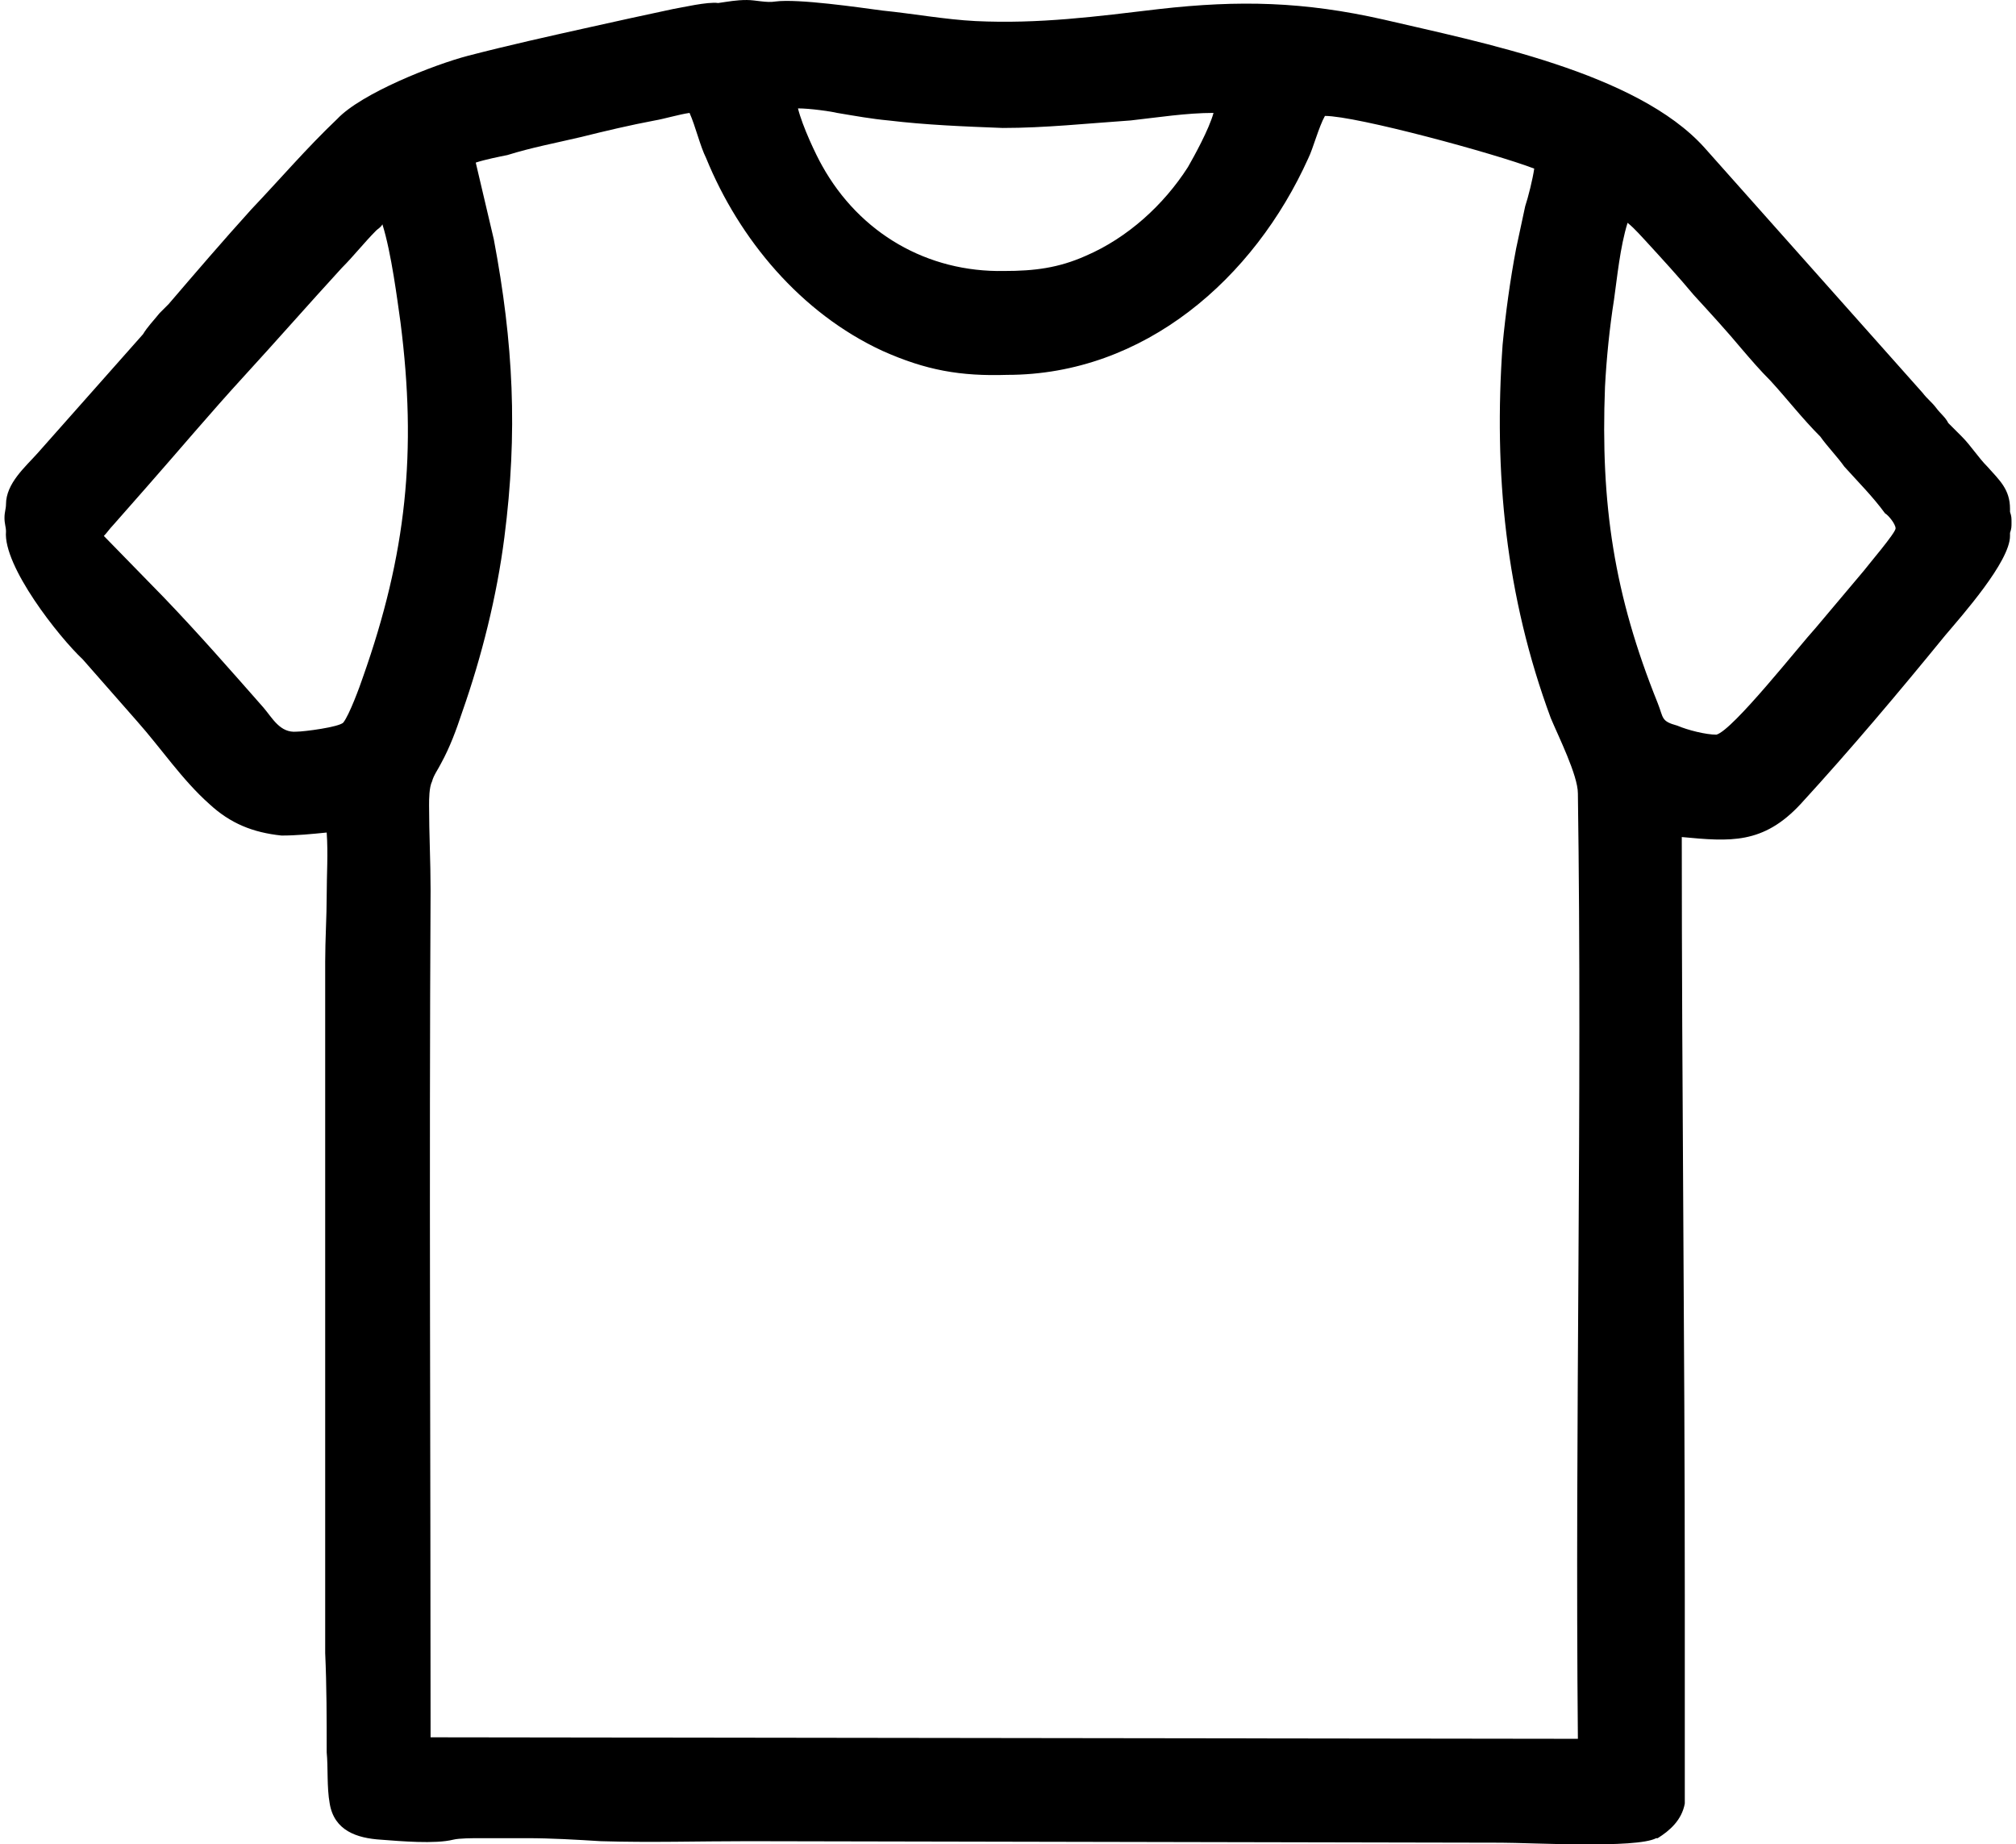
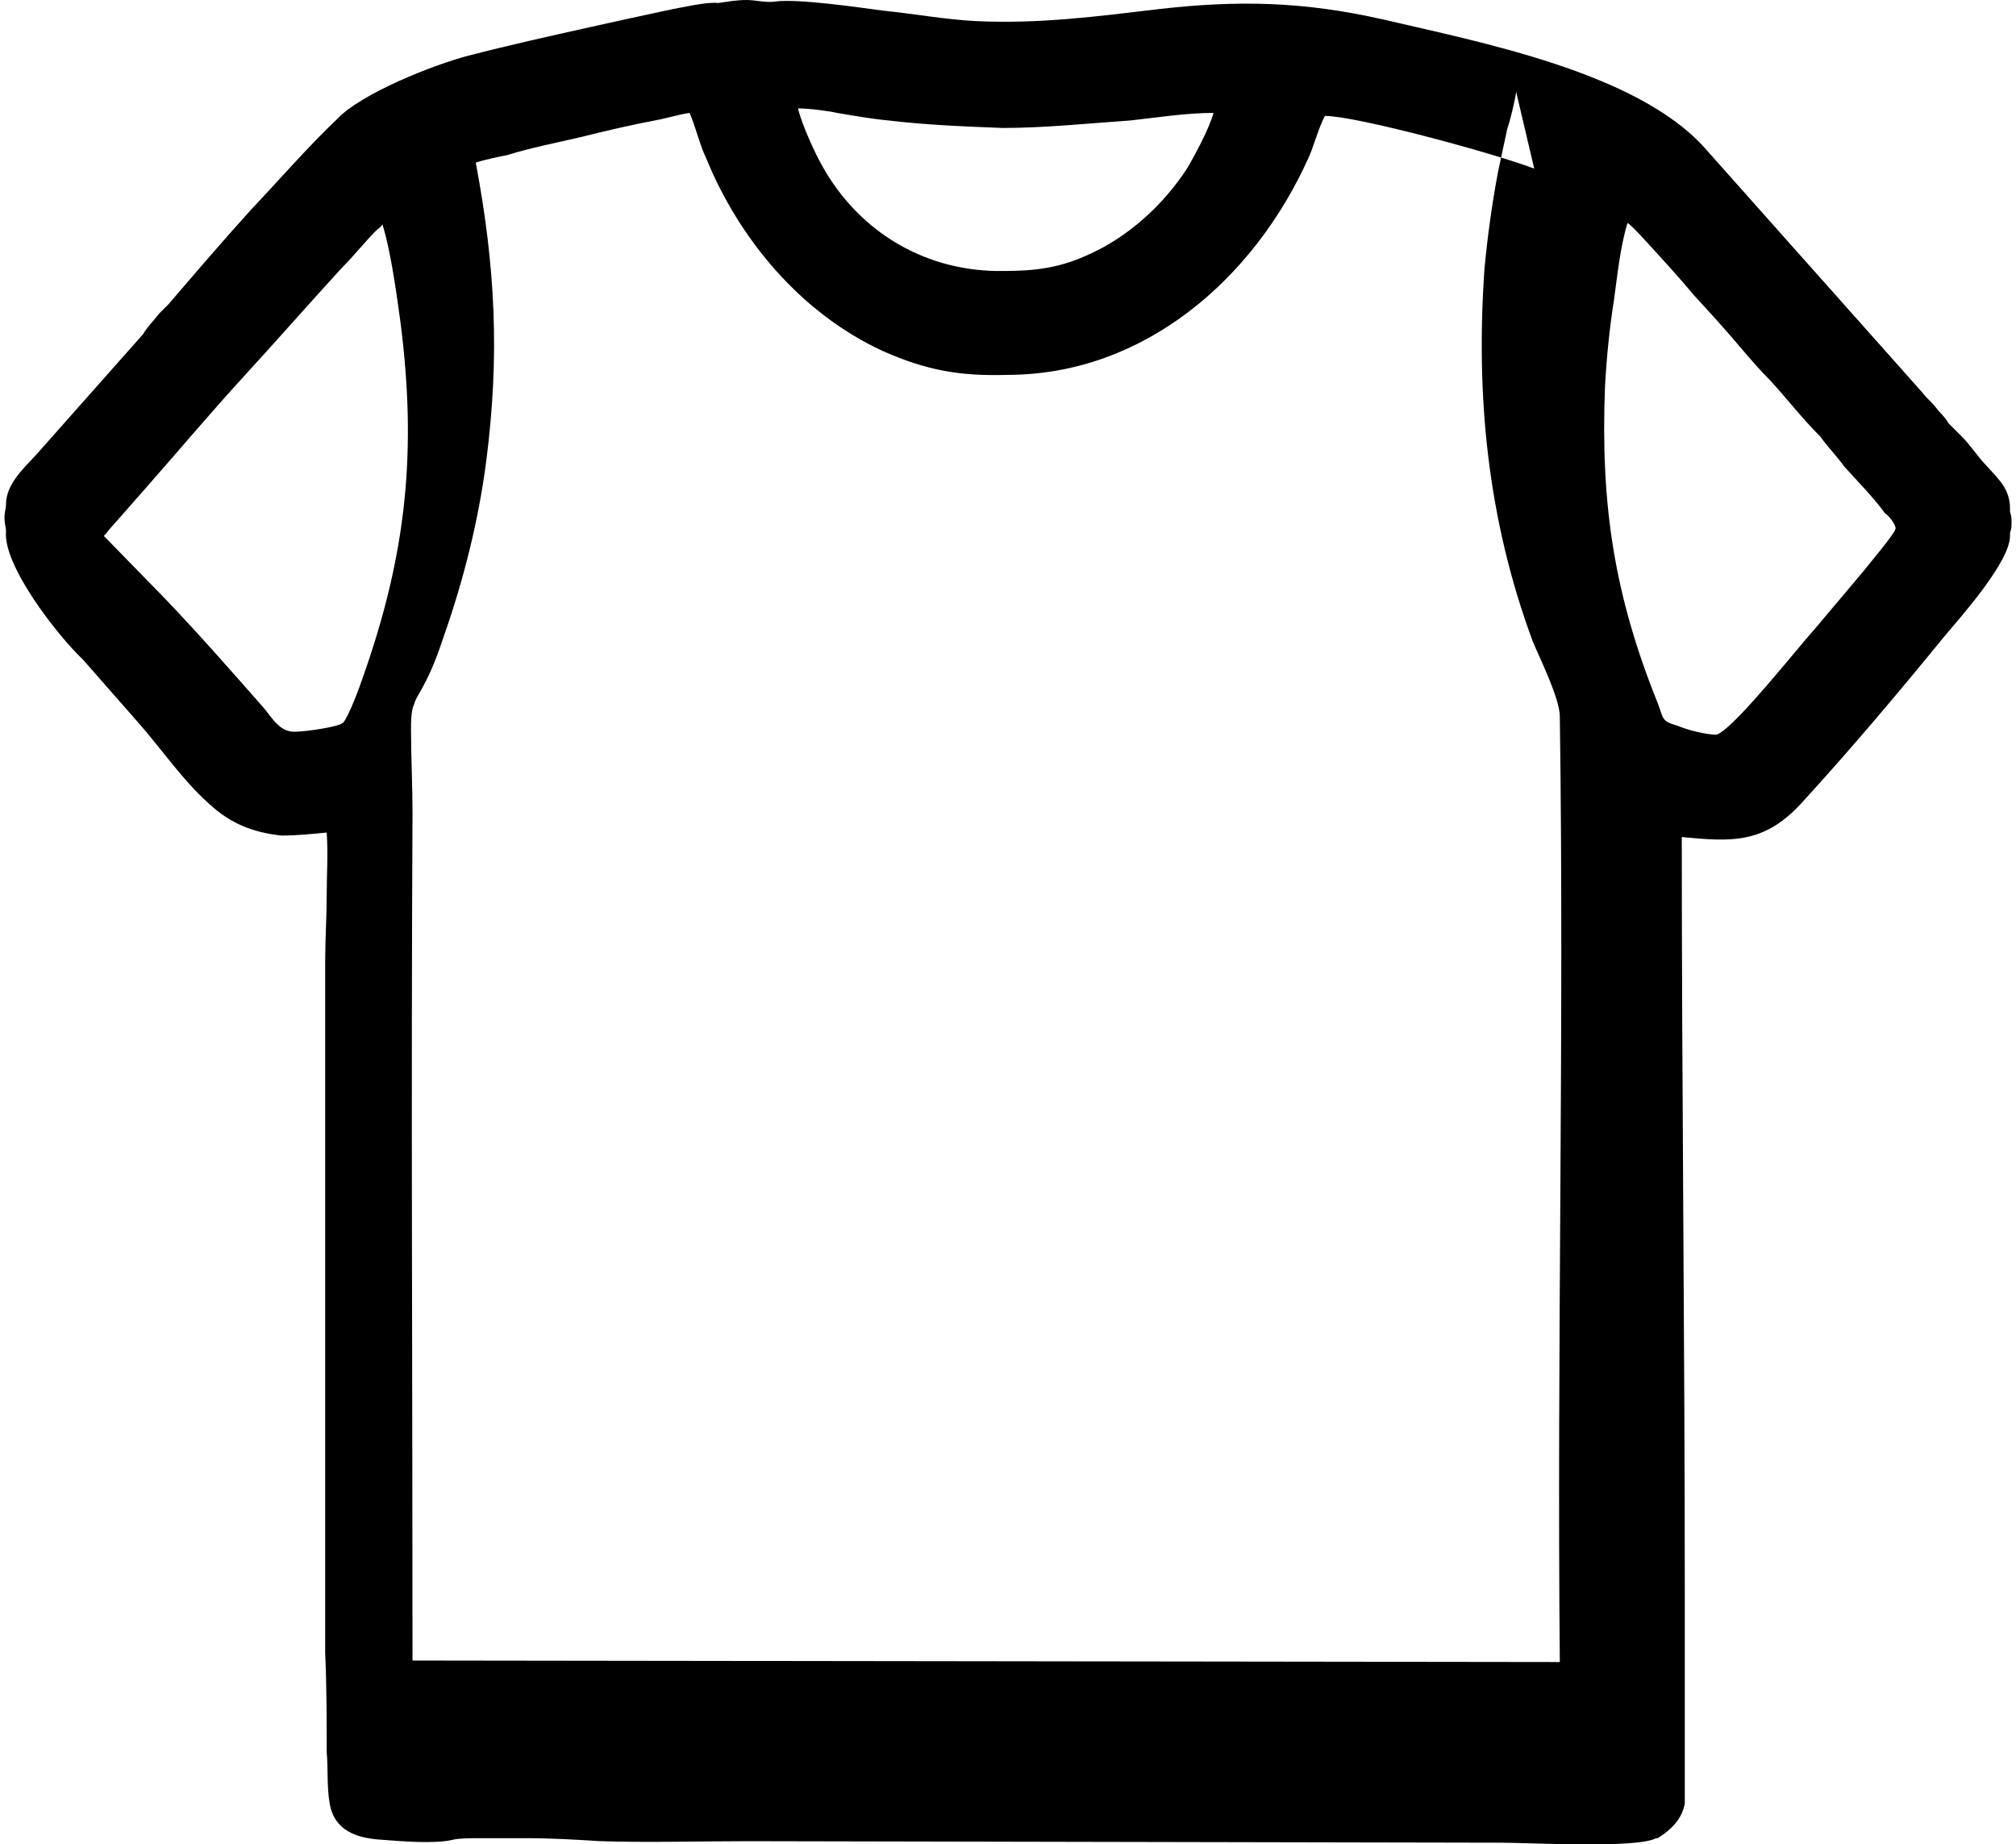
<svg xmlns="http://www.w3.org/2000/svg" xml:space="preserve" width="47px" height="43px" version="1.1" style="shape-rendering:geometricPrecision; text-rendering:geometricPrecision; image-rendering:optimizeQuality; fill-rule:evenodd; clip-rule:evenodd" viewBox="0 0 13.33 12.25">
  <defs>
    <style type="text/css">
   
    .fil0 {fill:black}
   
  </style>
  </defs>
  <g id="Слой_x0020_1">
-     <path class="fil0" d="M5.12 0.01c0.15,-0.02 0.56,0.04 0.71,0.06 0.2,0.02 0.42,0.06 0.62,0.07 0.42,0.02 0.8,-0.03 1.22,-0.08 0.53,-0.06 0.96,-0.05 1.49,0.07 0.64,0.15 1.68,0.35 2.13,0.85l1.45 1.63c0.03,0.04 0.06,0.06 0.09,0.1 0.03,0.04 0.06,0.06 0.08,0.1 0.03,0.03 0.06,0.06 0.09,0.09 0.06,0.06 0.11,0.14 0.17,0.2 0.08,0.09 0.15,0.15 0.15,0.28 0,0.01 0,0.02 0,0.02 0.01,0.03 0.01,0.04 0.01,0.07 0,0.03 0,0.04 -0.01,0.07 0,0.01 0,0.02 0,0.02 0,0.17 -0.32,0.53 -0.43,0.66 -0.31,0.38 -0.63,0.76 -0.96,1.12 -0.25,0.27 -0.47,0.25 -0.79,0.22 0,1.68 0.02,3.35 0.02,5.03 0,0.28 0,0.57 0,0.86 0,0.14 0,0.28 0,0.42 0,0.04 0,0.08 0,0.11 -0.02,0.11 -0.1,0.18 -0.18,0.23l-0.01 0 0 0c-0.13,0.07 -0.84,0.03 -1.03,0.03l-5 -0.01c-0.33,0 -0.65,0.01 -0.98,0 -0.16,-0.01 -0.33,-0.02 -0.49,-0.02 -0.1,0 -0.21,0 -0.31,0 -0.05,0 -0.14,0 -0.18,0.01 -0.12,0.03 -0.35,0.01 -0.48,0 -0.16,-0.01 -0.31,-0.06 -0.34,-0.24 -0.02,-0.11 -0.01,-0.24 -0.02,-0.34 0,-0.22 0,-0.44 -0.01,-0.66 0,-0.62 0,-1.24 0,-1.85 0,-0.92 0,-1.83 0,-2.74 0,-0.15 0.01,-0.3 0.01,-0.44 0,-0.14 0.01,-0.28 0,-0.42 -0.1,0.01 -0.2,0.02 -0.3,0.02 -0.19,-0.02 -0.34,-0.08 -0.48,-0.21 -0.18,-0.16 -0.32,-0.37 -0.48,-0.55l-0.36 -0.41c-0.16,-0.15 -0.53,-0.62 -0.51,-0.85 0,-0.03 -0.01,-0.05 -0.01,-0.09 0,-0.04 0.01,-0.06 0.01,-0.09 0,-0.14 0.13,-0.25 0.21,-0.34l0.7 -0.79c0.03,-0.05 0.07,-0.09 0.11,-0.14 0.02,-0.02 0.04,-0.04 0.06,-0.06 0.18,-0.21 0.36,-0.42 0.55,-0.63 0.19,-0.2 0.37,-0.41 0.57,-0.6 0.16,-0.17 0.64,-0.36 0.87,-0.42 0.27,-0.07 0.54,-0.13 0.81,-0.19 0.18,-0.04 0.36,-0.08 0.55,-0.12 0.06,-0.01 0.23,-0.05 0.3,-0.04 0.07,-0.01 0.12,-0.02 0.19,-0.02 0.06,0 0.13,0.02 0.19,0.01zm0.15 0.71c0.03,0.12 0.12,0.31 0.16,0.38 0.25,0.45 0.7,0.71 1.21,0.7 0.2,0 0.36,-0.02 0.54,-0.1 0.28,-0.12 0.52,-0.34 0.68,-0.59 0.04,-0.07 0.14,-0.25 0.17,-0.36 -0.18,0 -0.37,0.03 -0.55,0.05 -0.29,0.02 -0.57,0.05 -0.85,0.05 -0.26,-0.01 -0.51,-0.02 -0.76,-0.05 -0.11,-0.01 -0.22,-0.03 -0.34,-0.05 -0.04,-0.01 -0.18,-0.03 -0.26,-0.03zm5.51 0.76c-0.05,0.16 -0.07,0.37 -0.09,0.51 -0.03,0.19 -0.05,0.39 -0.06,0.58 -0.03,0.78 0.06,1.38 0.35,2.1 0.04,0.1 0.02,0.12 0.13,0.15 0.07,0.03 0.19,0.06 0.26,0.06 0.11,-0.03 0.55,-0.59 0.66,-0.71l0.32 -0.38c0.03,-0.04 0.21,-0.25 0.21,-0.28 0,-0.03 -0.05,-0.09 -0.07,-0.1 -0.08,-0.11 -0.18,-0.21 -0.27,-0.31 -0.05,-0.07 -0.11,-0.13 -0.16,-0.2 -0.12,-0.12 -0.22,-0.25 -0.33,-0.37 -0.07,-0.07 -0.13,-0.14 -0.19,-0.21 -0.1,-0.12 -0.21,-0.24 -0.32,-0.36 -0.1,-0.12 -0.21,-0.24 -0.32,-0.36 -0.02,-0.02 -0.07,-0.08 -0.12,-0.12zm-10.12 2.08l0.4 0.41c0.23,0.24 0.44,0.48 0.66,0.73 0.06,0.07 0.11,0.17 0.22,0.16 0.05,0 0.28,-0.03 0.31,-0.06 0.04,-0.05 0.11,-0.24 0.13,-0.3 0.29,-0.82 0.36,-1.5 0.25,-2.36 -0.02,-0.14 -0.06,-0.46 -0.12,-0.65 -0.01,0.02 -0.03,0.03 -0.04,0.04 -0.08,0.08 -0.15,0.17 -0.23,0.25 -0.22,0.24 -0.43,0.48 -0.65,0.72 -0.22,0.24 -0.43,0.49 -0.65,0.74 -0.07,0.08 -0.15,0.17 -0.22,0.25 -0.02,0.02 -0.04,0.05 -0.06,0.07zm9.5 -2.44c-0.26,-0.1 -1.18,-0.35 -1.39,-0.35 -0.04,0.07 -0.08,0.22 -0.11,0.28 -0.36,0.8 -1.09,1.44 -2,1.44 -0.31,0.01 -0.54,-0.03 -0.83,-0.16 -0.54,-0.25 -0.95,-0.74 -1.17,-1.28 -0.04,-0.08 -0.07,-0.21 -0.11,-0.3 -0.07,0.01 -0.17,0.04 -0.23,0.05 -0.16,0.03 -0.33,0.07 -0.49,0.11 -0.17,0.04 -0.33,0.07 -0.49,0.12 -0.05,0.01 -0.15,0.03 -0.21,0.05l0.12 0.51c0.13,0.69 0.16,1.28 0.07,1.98 -0.05,0.39 -0.15,0.79 -0.28,1.16 -0.04,0.12 -0.08,0.23 -0.14,0.34 -0.02,0.04 -0.05,0.08 -0.06,0.12 -0.02,0.04 -0.02,0.12 -0.02,0.16 0,0.19 0.01,0.37 0.01,0.56 -0.01,1.88 0,3.76 0,5.63l7.62 0.01c-0.02,-2.1 0.03,-4.19 0,-6.28 0,-0.12 -0.13,-0.38 -0.18,-0.5 -0.3,-0.81 -0.38,-1.63 -0.32,-2.48 0.02,-0.21 0.05,-0.43 0.09,-0.64 0.02,-0.09 0.04,-0.19 0.06,-0.28 0.02,-0.06 0.05,-0.18 0.06,-0.25z" />
+     <path class="fil0" d="M5.12 0.01c0.15,-0.02 0.56,0.04 0.71,0.06 0.2,0.02 0.42,0.06 0.62,0.07 0.42,0.02 0.8,-0.03 1.22,-0.08 0.53,-0.06 0.96,-0.05 1.49,0.07 0.64,0.15 1.68,0.35 2.13,0.85l1.45 1.63c0.03,0.04 0.06,0.06 0.09,0.1 0.03,0.04 0.06,0.06 0.08,0.1 0.03,0.03 0.06,0.06 0.09,0.09 0.06,0.06 0.11,0.14 0.17,0.2 0.08,0.09 0.15,0.15 0.15,0.28 0,0.01 0,0.02 0,0.02 0.01,0.03 0.01,0.04 0.01,0.07 0,0.03 0,0.04 -0.01,0.07 0,0.01 0,0.02 0,0.02 0,0.17 -0.32,0.53 -0.43,0.66 -0.31,0.38 -0.63,0.76 -0.96,1.12 -0.25,0.27 -0.47,0.25 -0.79,0.22 0,1.68 0.02,3.35 0.02,5.03 0,0.28 0,0.57 0,0.86 0,0.14 0,0.28 0,0.42 0,0.04 0,0.08 0,0.11 -0.02,0.11 -0.1,0.18 -0.18,0.23l-0.01 0 0 0c-0.13,0.07 -0.84,0.03 -1.03,0.03l-5 -0.01c-0.33,0 -0.65,0.01 -0.98,0 -0.16,-0.01 -0.33,-0.02 -0.49,-0.02 -0.1,0 -0.21,0 -0.31,0 -0.05,0 -0.14,0 -0.18,0.01 -0.12,0.03 -0.35,0.01 -0.48,0 -0.16,-0.01 -0.31,-0.06 -0.34,-0.24 -0.02,-0.11 -0.01,-0.24 -0.02,-0.34 0,-0.22 0,-0.44 -0.01,-0.66 0,-0.62 0,-1.24 0,-1.85 0,-0.92 0,-1.83 0,-2.74 0,-0.15 0.01,-0.3 0.01,-0.44 0,-0.14 0.01,-0.28 0,-0.42 -0.1,0.01 -0.2,0.02 -0.3,0.02 -0.19,-0.02 -0.34,-0.08 -0.48,-0.21 -0.18,-0.16 -0.32,-0.37 -0.48,-0.55l-0.36 -0.41c-0.16,-0.15 -0.53,-0.62 -0.51,-0.85 0,-0.03 -0.01,-0.05 -0.01,-0.09 0,-0.04 0.01,-0.06 0.01,-0.09 0,-0.14 0.13,-0.25 0.21,-0.34l0.7 -0.79c0.03,-0.05 0.07,-0.09 0.11,-0.14 0.02,-0.02 0.04,-0.04 0.06,-0.06 0.18,-0.21 0.36,-0.42 0.55,-0.63 0.19,-0.2 0.37,-0.41 0.57,-0.6 0.16,-0.17 0.64,-0.36 0.87,-0.42 0.27,-0.07 0.54,-0.13 0.81,-0.19 0.18,-0.04 0.36,-0.08 0.55,-0.12 0.06,-0.01 0.23,-0.05 0.3,-0.04 0.07,-0.01 0.12,-0.02 0.19,-0.02 0.06,0 0.13,0.02 0.19,0.01zm0.15 0.71c0.03,0.12 0.12,0.31 0.16,0.38 0.25,0.45 0.7,0.71 1.21,0.7 0.2,0 0.36,-0.02 0.54,-0.1 0.28,-0.12 0.52,-0.34 0.68,-0.59 0.04,-0.07 0.14,-0.25 0.17,-0.36 -0.18,0 -0.37,0.03 -0.55,0.05 -0.29,0.02 -0.57,0.05 -0.85,0.05 -0.26,-0.01 -0.51,-0.02 -0.76,-0.05 -0.11,-0.01 -0.22,-0.03 -0.34,-0.05 -0.04,-0.01 -0.18,-0.03 -0.26,-0.03zm5.51 0.76c-0.05,0.16 -0.07,0.37 -0.09,0.51 -0.03,0.19 -0.05,0.39 -0.06,0.58 -0.03,0.78 0.06,1.38 0.35,2.1 0.04,0.1 0.02,0.12 0.13,0.15 0.07,0.03 0.19,0.06 0.26,0.06 0.11,-0.03 0.55,-0.59 0.66,-0.71l0.32 -0.38c0.03,-0.04 0.21,-0.25 0.21,-0.28 0,-0.03 -0.05,-0.09 -0.07,-0.1 -0.08,-0.11 -0.18,-0.21 -0.27,-0.31 -0.05,-0.07 -0.11,-0.13 -0.16,-0.2 -0.12,-0.12 -0.22,-0.25 -0.33,-0.37 -0.07,-0.07 -0.13,-0.14 -0.19,-0.21 -0.1,-0.12 -0.21,-0.24 -0.32,-0.36 -0.1,-0.12 -0.21,-0.24 -0.32,-0.36 -0.02,-0.02 -0.07,-0.08 -0.12,-0.12zm-10.12 2.08l0.4 0.41c0.23,0.24 0.44,0.48 0.66,0.73 0.06,0.07 0.11,0.17 0.22,0.16 0.05,0 0.28,-0.03 0.31,-0.06 0.04,-0.05 0.11,-0.24 0.13,-0.3 0.29,-0.82 0.36,-1.5 0.25,-2.36 -0.02,-0.14 -0.06,-0.46 -0.12,-0.65 -0.01,0.02 -0.03,0.03 -0.04,0.04 -0.08,0.08 -0.15,0.17 -0.23,0.25 -0.22,0.24 -0.43,0.48 -0.65,0.72 -0.22,0.24 -0.43,0.49 -0.65,0.74 -0.07,0.08 -0.15,0.17 -0.22,0.25 -0.02,0.02 -0.04,0.05 -0.06,0.07zm9.5 -2.44c-0.26,-0.1 -1.18,-0.35 -1.39,-0.35 -0.04,0.07 -0.08,0.22 -0.11,0.28 -0.36,0.8 -1.09,1.44 -2,1.44 -0.31,0.01 -0.54,-0.03 -0.83,-0.16 -0.54,-0.25 -0.95,-0.74 -1.17,-1.28 -0.04,-0.08 -0.07,-0.21 -0.11,-0.3 -0.07,0.01 -0.17,0.04 -0.23,0.05 -0.16,0.03 -0.33,0.07 -0.49,0.11 -0.17,0.04 -0.33,0.07 -0.49,0.12 -0.05,0.01 -0.15,0.03 -0.21,0.05c0.13,0.69 0.16,1.28 0.07,1.98 -0.05,0.39 -0.15,0.79 -0.28,1.16 -0.04,0.12 -0.08,0.23 -0.14,0.34 -0.02,0.04 -0.05,0.08 -0.06,0.12 -0.02,0.04 -0.02,0.12 -0.02,0.16 0,0.19 0.01,0.37 0.01,0.56 -0.01,1.88 0,3.76 0,5.63l7.62 0.01c-0.02,-2.1 0.03,-4.19 0,-6.28 0,-0.12 -0.13,-0.38 -0.18,-0.5 -0.3,-0.81 -0.38,-1.63 -0.32,-2.48 0.02,-0.21 0.05,-0.43 0.09,-0.64 0.02,-0.09 0.04,-0.19 0.06,-0.28 0.02,-0.06 0.05,-0.18 0.06,-0.25z" />
  </g>
</svg>